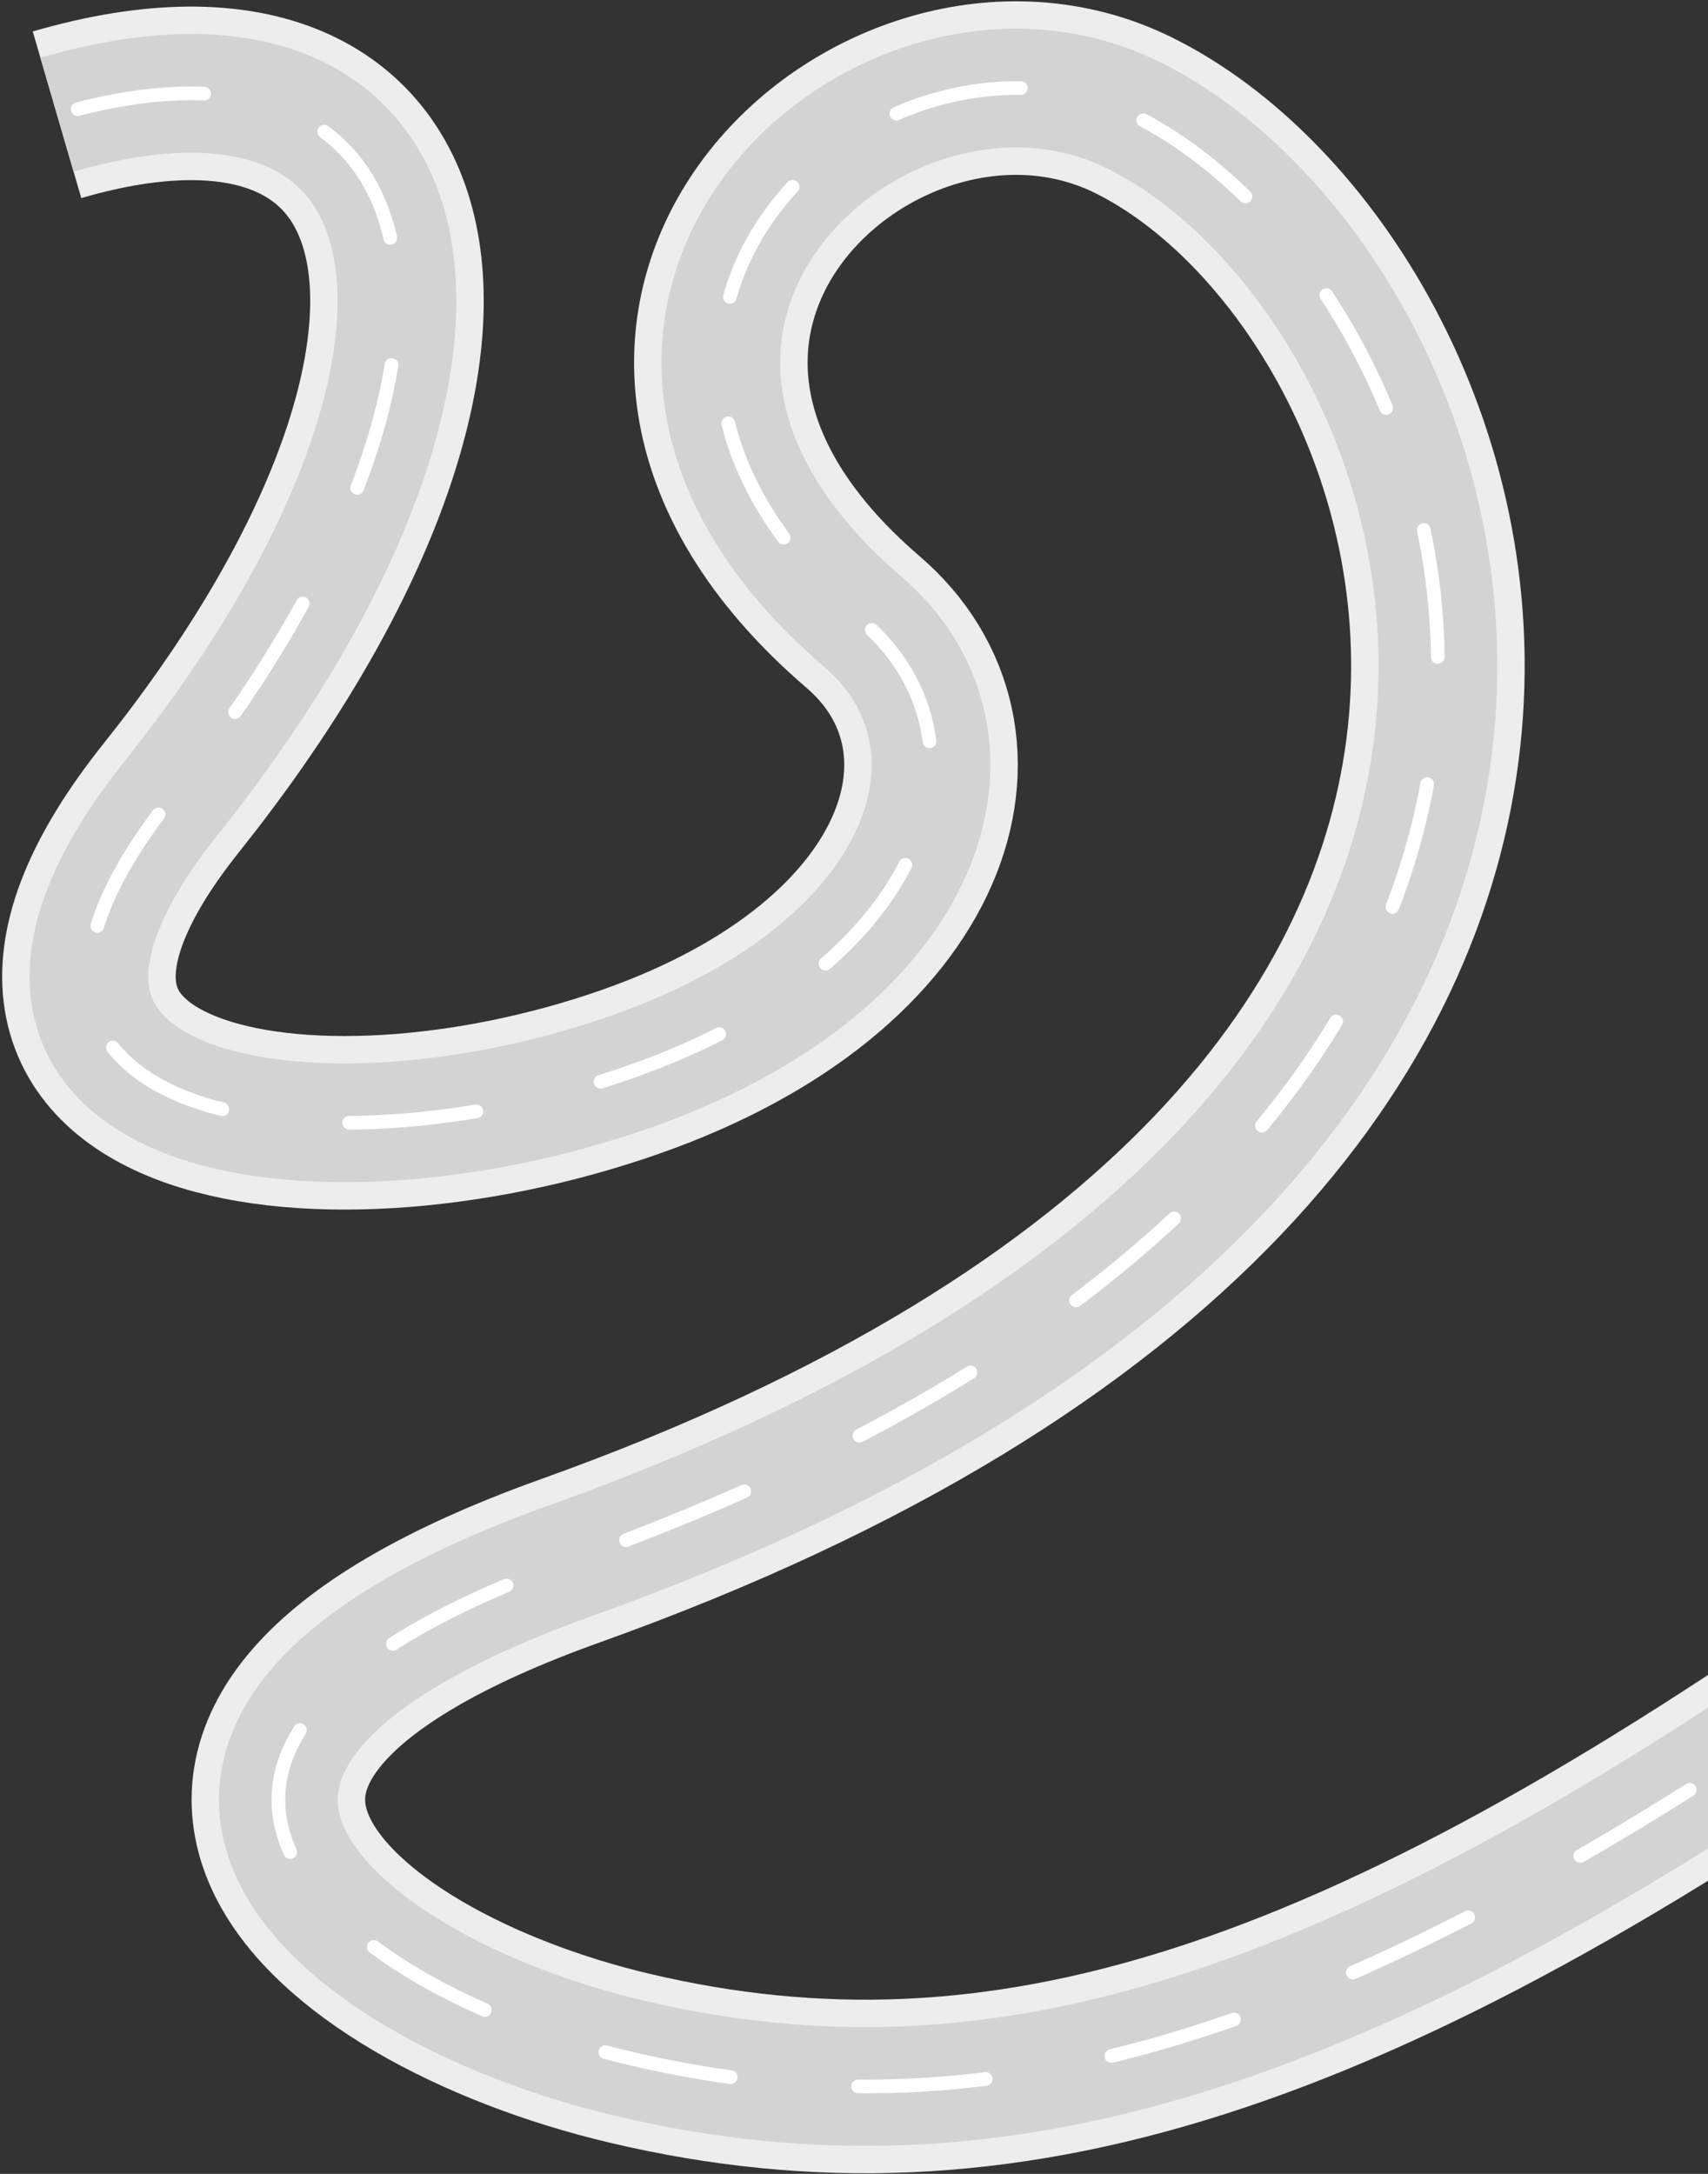
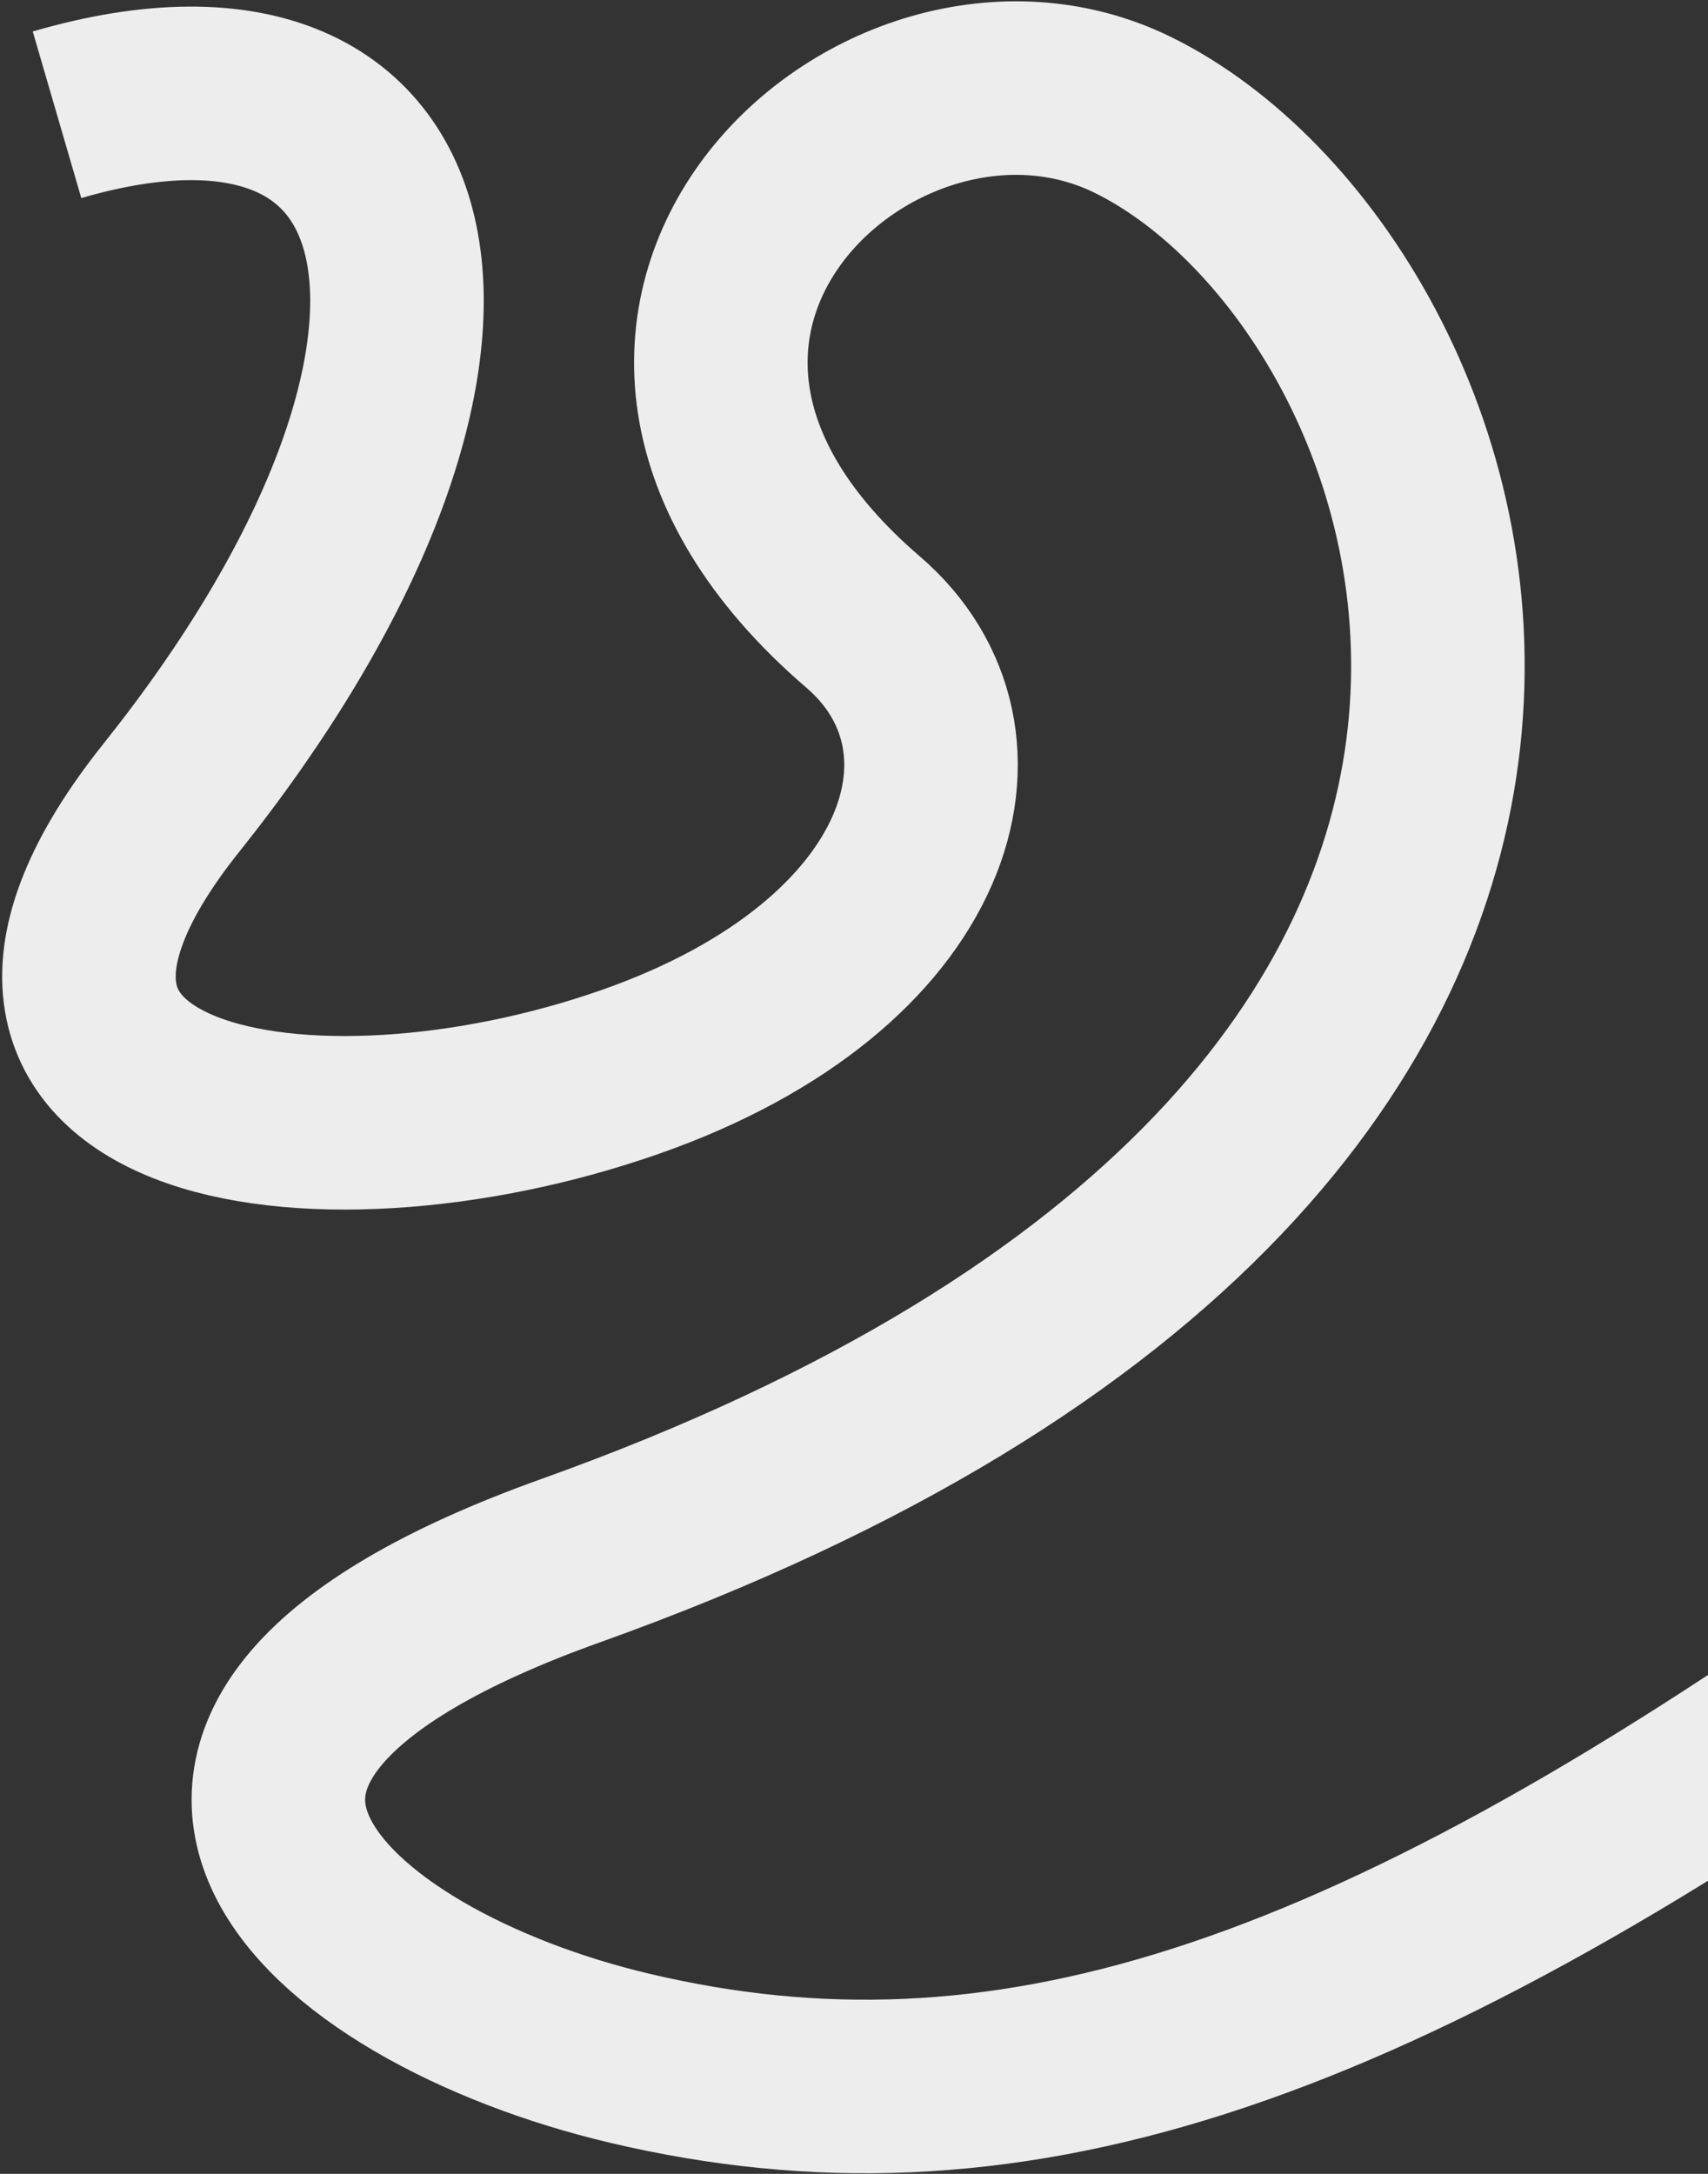
<svg xmlns="http://www.w3.org/2000/svg" width="374" height="476" viewBox="0 0 374 476" fill="none">
  <rect x="0" y="0" width="374" height="476" fill="#333333" stroke="none" />
  <path d="M416.5 360.714C296.5 445.714 219 469.803 138 450.713C71 434.922 10.861 382.552 125 341.711C390.5 246.712 322.5 61.632 248 25.132C192.377 -2.12 113.314 71.211 189 136.211C218.692 161.711 205 211.211 138 234.711C68.271 259.168 -18.72 245.169 37.5 174.711C114.5 78.211 98 0.211 12.487 25.132" stroke="#EDEDED" stroke-width="38" />
-   <path d="M416.5 360.714C296.5 445.714 219 469.803 138 450.713C71 434.922 10.861 382.552 125 341.711C390.5 246.712 322.5 61.632 248 25.132C192.377 -2.12 113.314 71.211 189 136.211C218.692 161.711 205 211.211 138 234.711C68.271 259.168 -18.72 245.169 37.5 174.711C114.5 78.211 98 0.211 12.487 25.132" stroke="#D3D3D3" stroke-width="26" />
-   <path d="M416.5 360.714C296.5 445.714 219 469.803 138 450.713C71 434.922 10.861 382.552 125 341.712C390.5 246.712 322.5 61.633 248 25.133C192.377 -2.119 113.314 71.211 189 136.211C218.692 161.711 205 211.211 138 234.711C68.271 259.168 -18.72 245.17 37.5 174.712C114.5 78.212 98 0.212 12.487 25.132" stroke="white" stroke-width="3" stroke-linecap="round" stroke-dasharray="28 28" />
</svg>